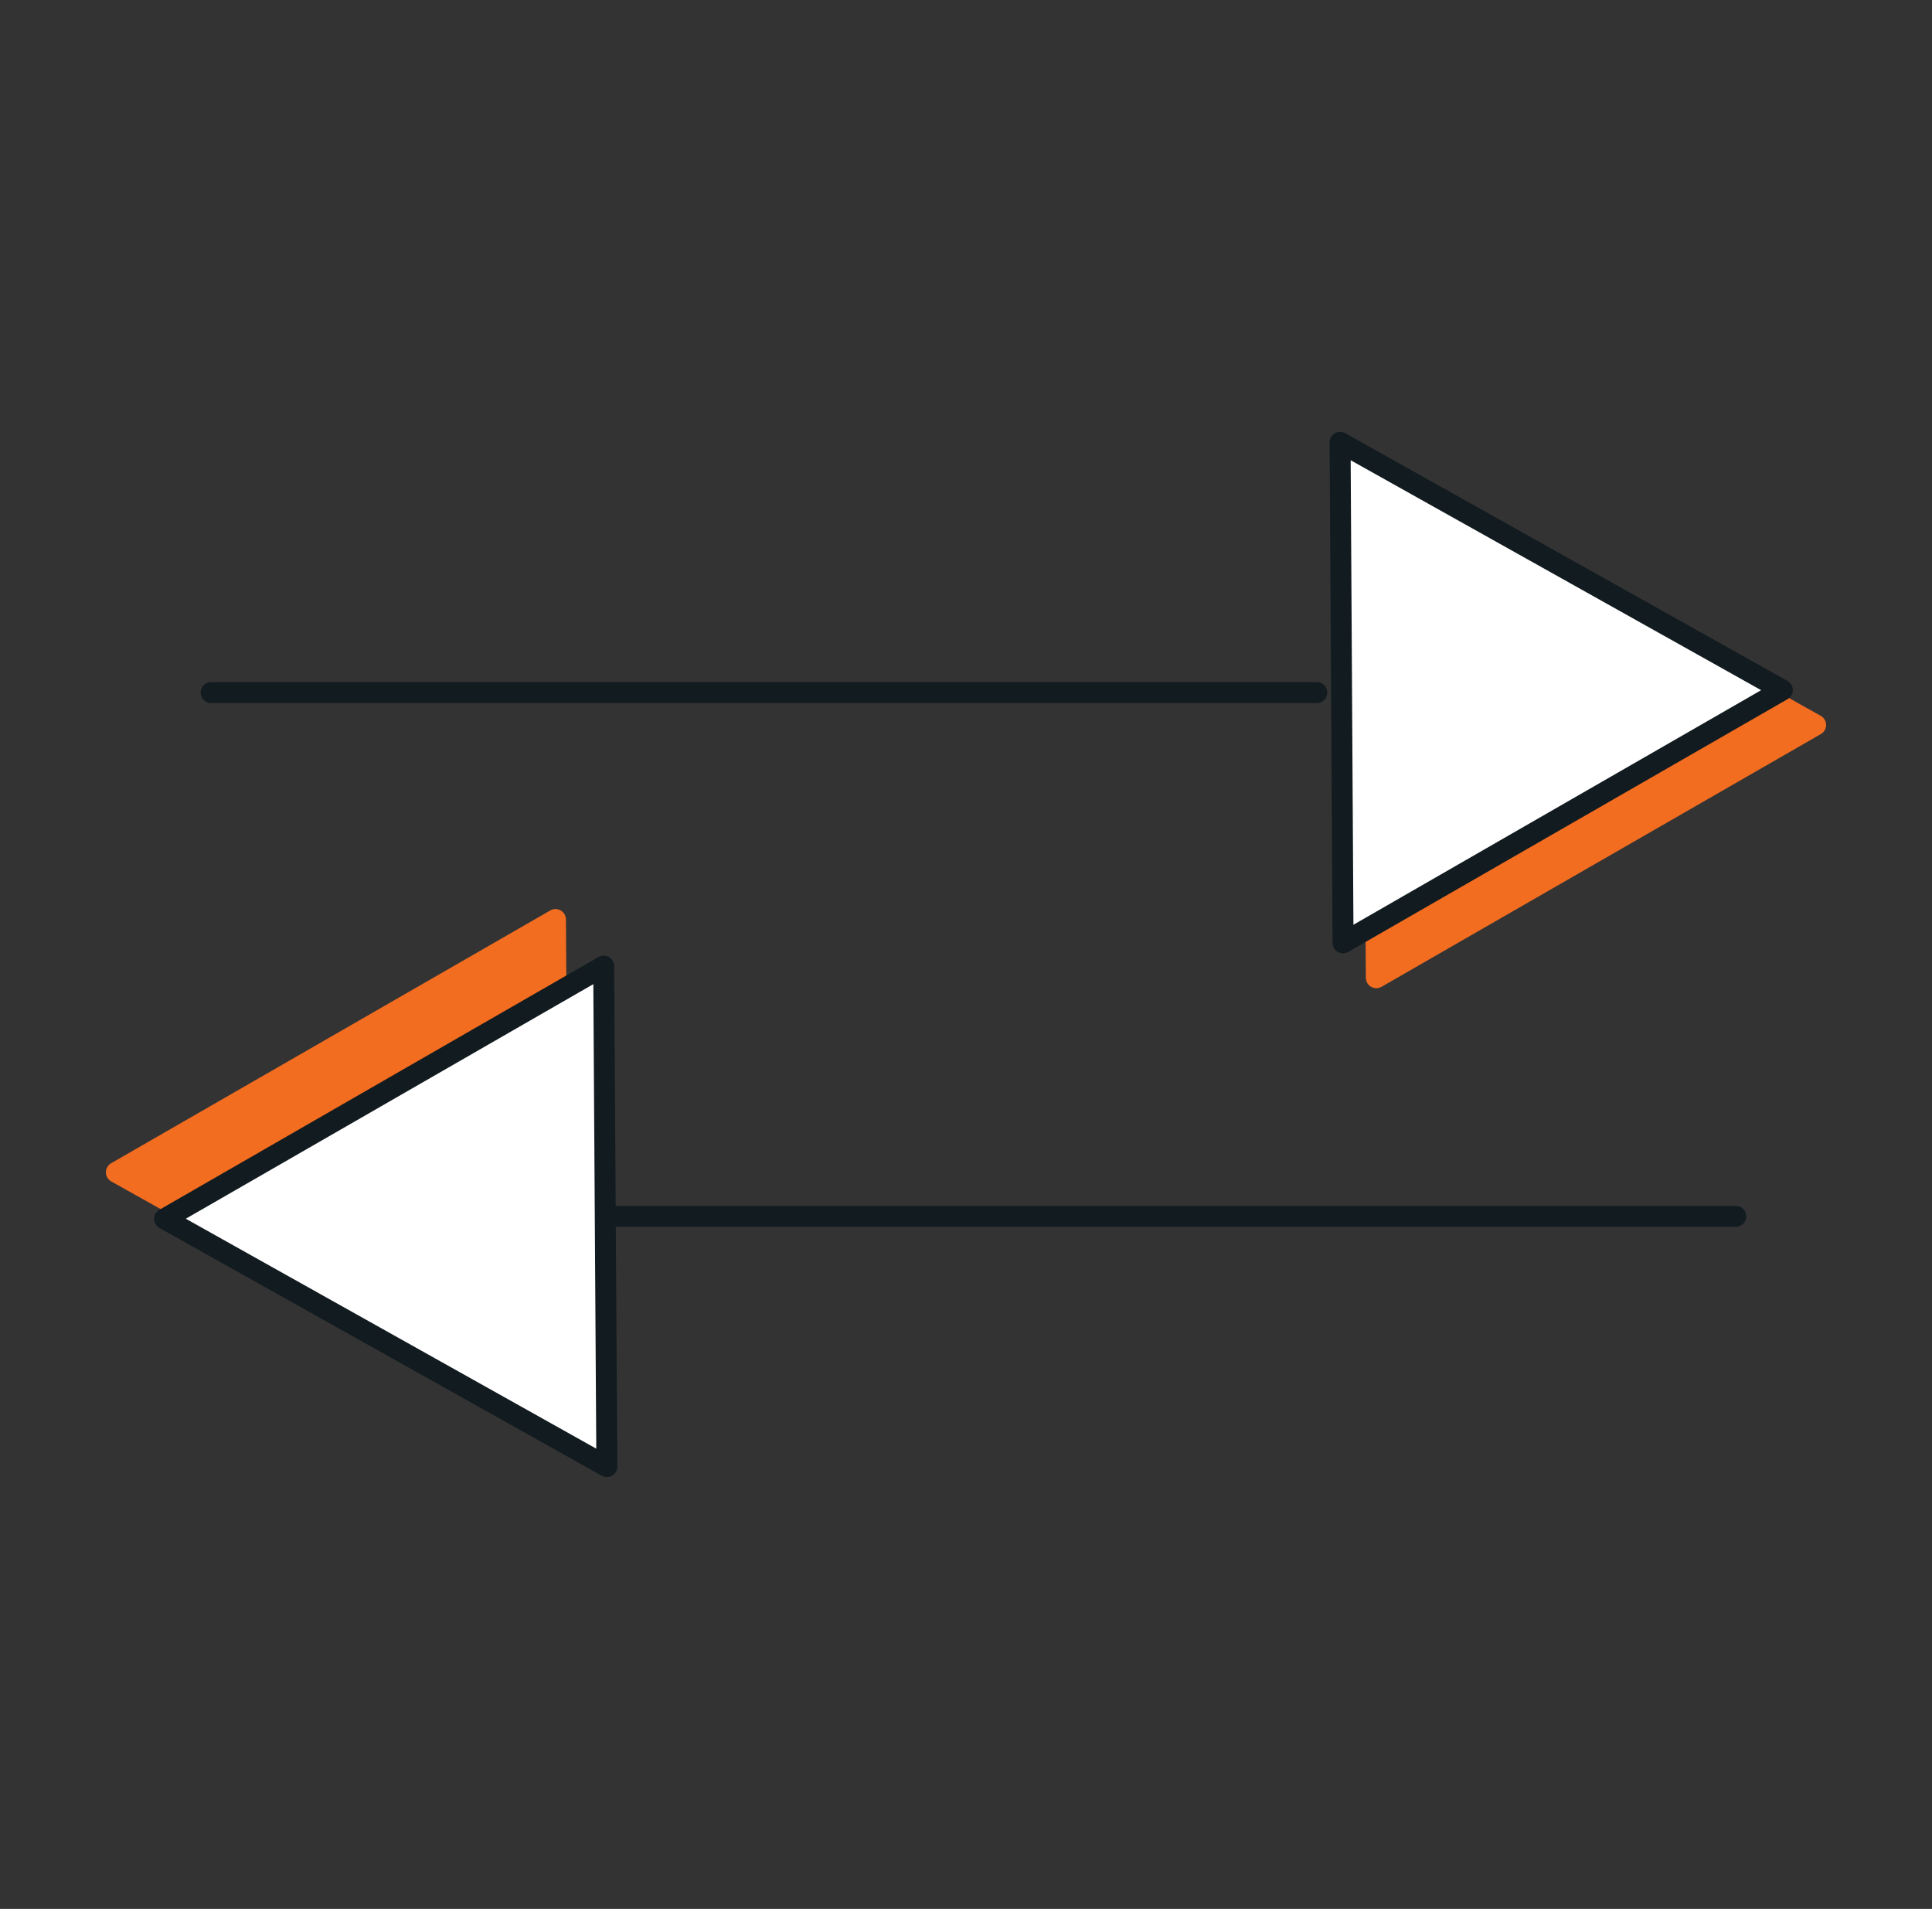
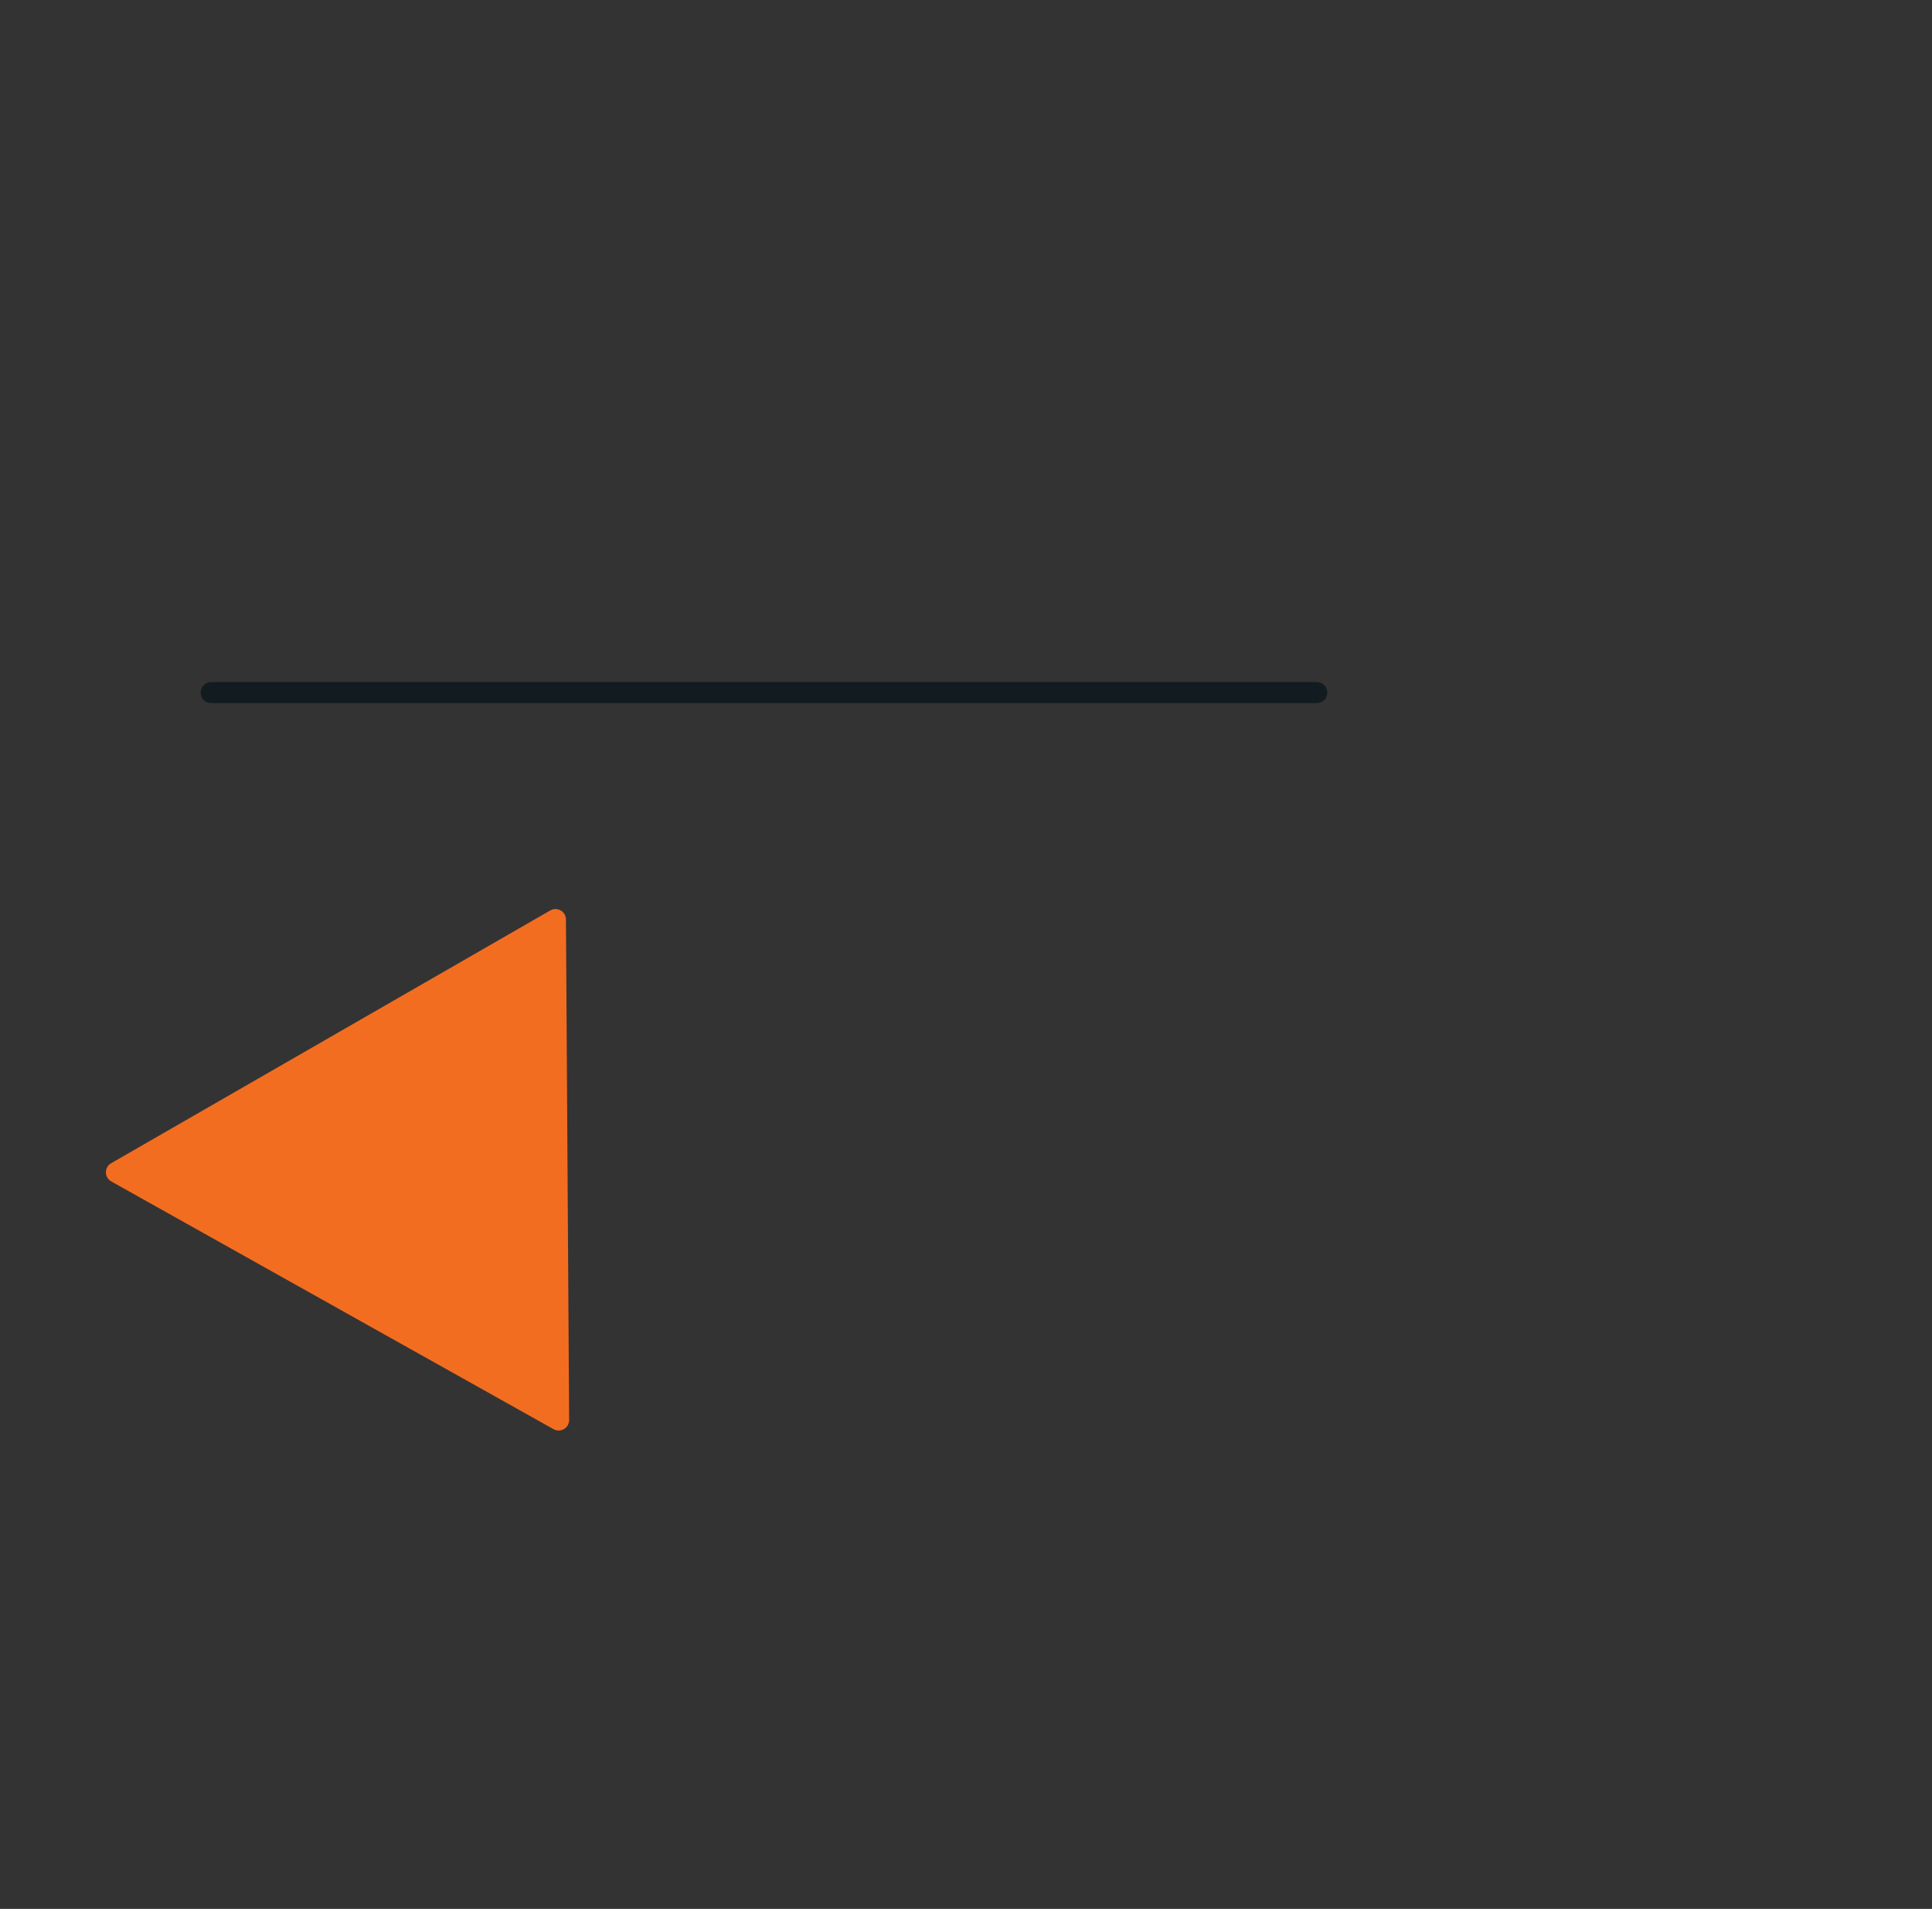
<svg xmlns="http://www.w3.org/2000/svg" width="166px" height="164px" viewBox="0 0 166 164" version="1.1">
  <rect x="0" y="0" width="166" height="164" fill="#333333" stroke="none" />
  <title>arrows</title>
  <g id="arrows" stroke="none" stroke-width="1" fill="none" fill-rule="evenodd">
    <g transform="translate(1, 0)">
-       <rect id="Rectangle" fill="#FFFFFF" fill-rule="nonzero" opacity="0" x="0" y="0" width="164" height="164" />
      <g id="Group" transform="translate(9, 38)" stroke-linecap="round" stroke-linejoin="round" stroke-width="1.8">
-         <polygon id="Path" stroke="#F36D21" fill="#F36D21" fill-rule="nonzero" points="146 24.285 108.255 46 108 3" />
        <polygon id="Path" stroke="#F36D21" fill="#F36D21" fill-rule="nonzero" points="0 62.715 37.727 41 38 84" />
-         <line x1="139.142" y1="66.5" x2="42.142" y2="66.5" id="Path" stroke="#121B1F" />
        <line x1="8.142" y1="21.5" x2="103.142" y2="21.5" id="Path" stroke="#121B1F" />
-         <polygon id="Path" stroke="#121B1F" fill="#FFFFFF" fill-rule="nonzero" points="143.142 21.285 105.397 43 105.142 0" />
-         <polygon id="Path" stroke="#121B1F" fill="#FFFFFF" fill-rule="nonzero" points="4.142 66.715 41.869 45 42.142 88" />
      </g>
    </g>
  </g>
</svg>